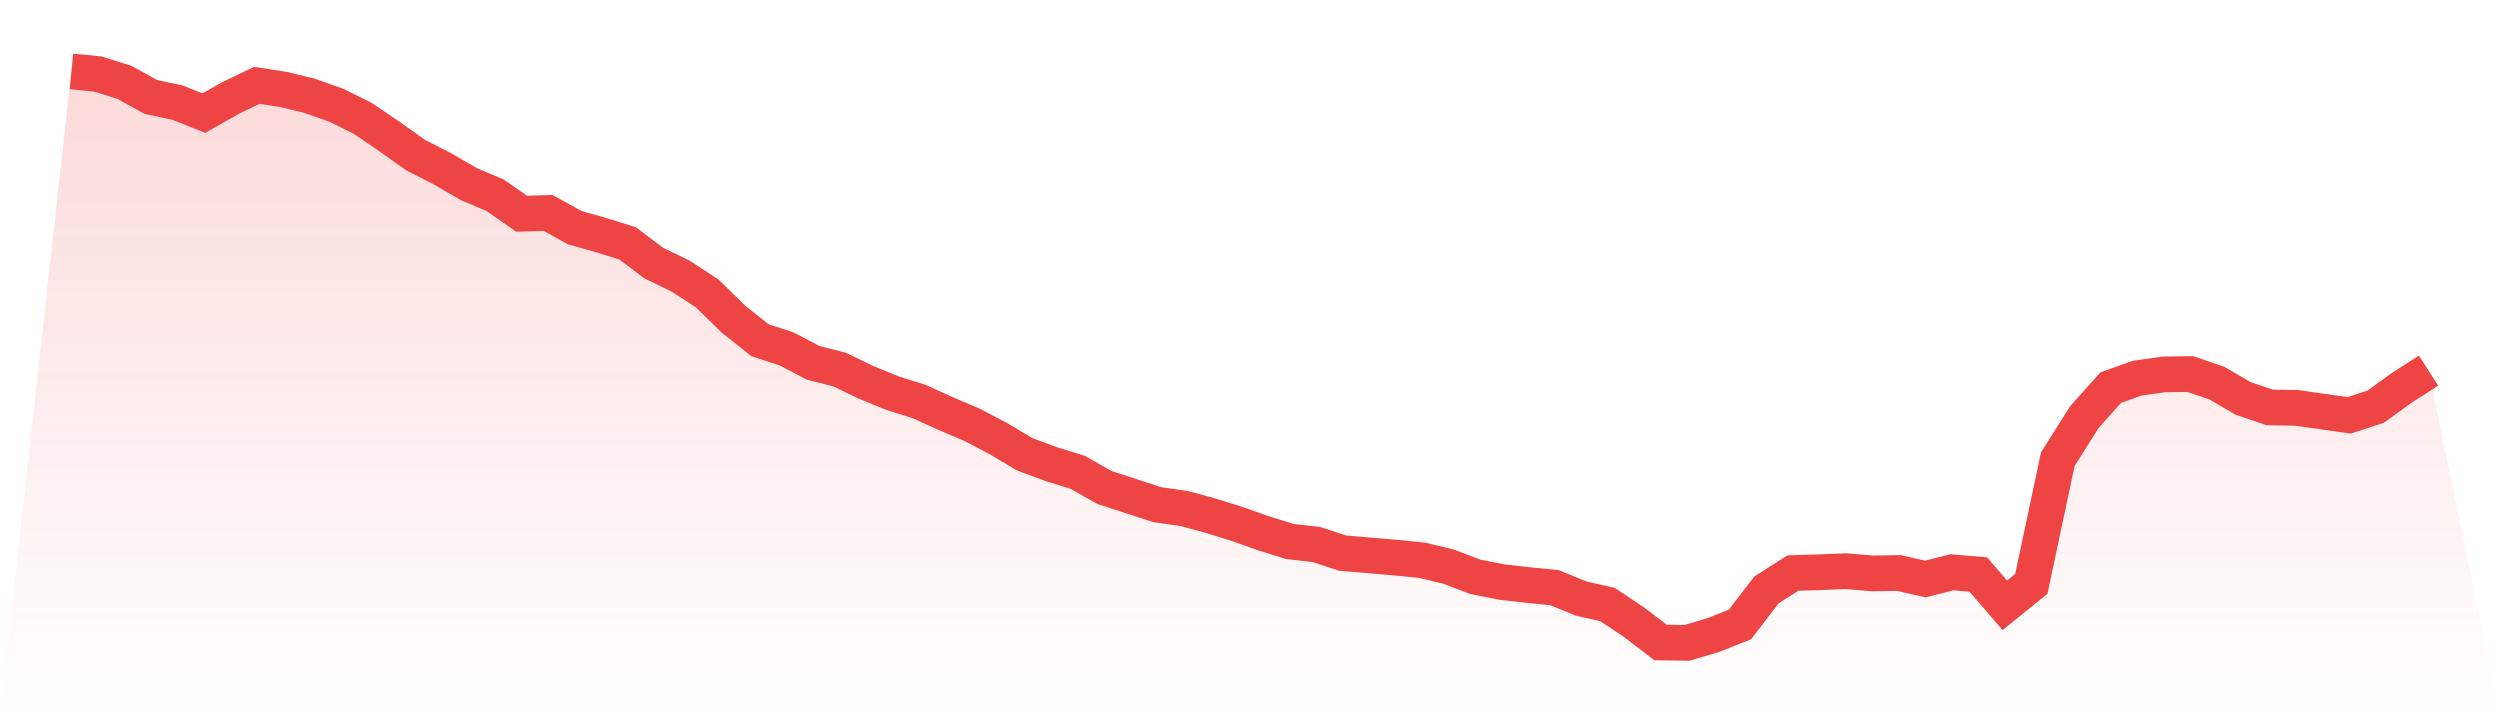
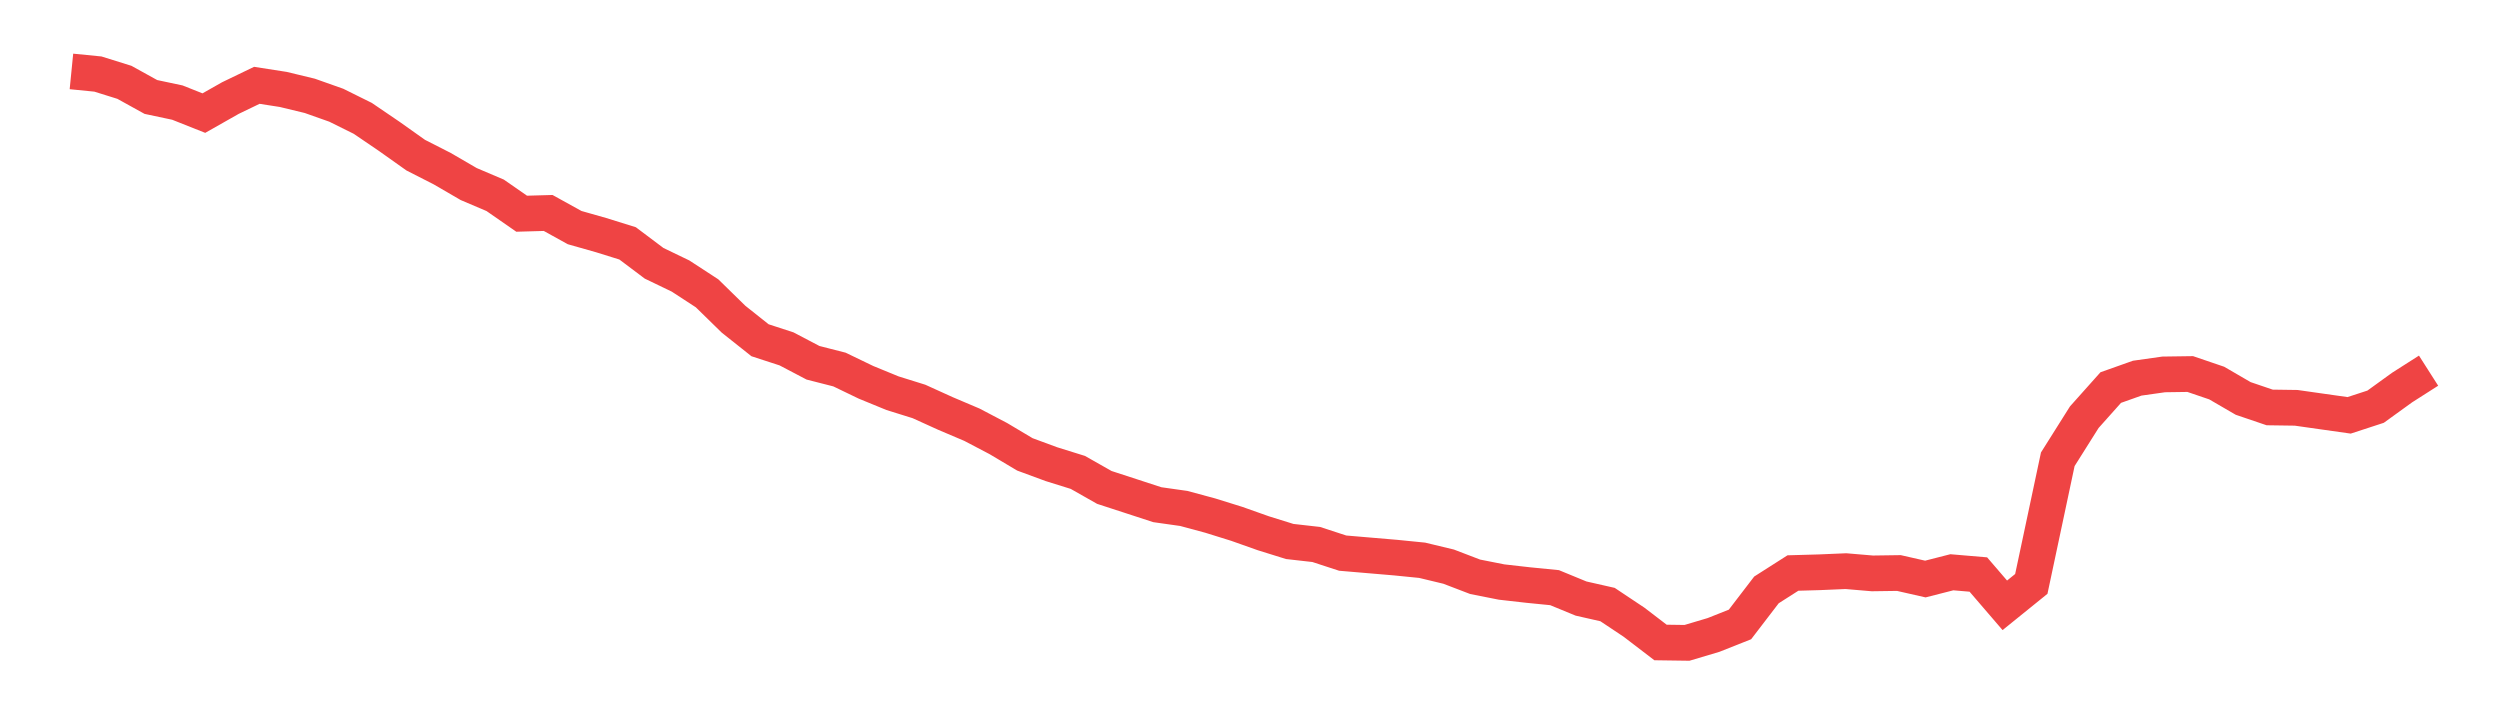
<svg xmlns="http://www.w3.org/2000/svg" viewBox="0 0 140 40">
  <defs>
    <linearGradient id="gradient" x1="0" x2="0" y1="0" y2="1">
      <stop offset="0%" stop-color="#ef4444" stop-opacity="0.2" />
      <stop offset="100%" stop-color="#ef4444" stop-opacity="0" />
    </linearGradient>
  </defs>
-   <path d="M4,4 L4,4 L5.483,4.147 L6.966,4.61 L8.449,5.43 L9.933,5.745 L11.416,6.334 L12.899,5.493 L14.382,4.778 L15.865,5.009 L17.348,5.367 L18.831,5.892 L20.315,6.628 L21.798,7.637 L23.281,8.689 L24.764,9.445 L26.247,10.307 L27.73,10.938 L29.213,11.968 L30.697,11.926 L32.18,12.746 L33.663,13.167 L35.146,13.629 L36.629,14.744 L38.112,15.459 L39.596,16.426 L41.079,17.876 L42.562,19.054 L44.045,19.537 L45.528,20.315 L47.011,20.694 L48.494,21.409 L49.978,22.018 L51.461,22.481 L52.944,23.154 L54.427,23.784 L55.91,24.562 L57.393,25.445 L58.876,25.992 L60.36,26.455 L61.843,27.296 L63.326,27.779 L64.809,28.263 L66.292,28.473 L67.775,28.873 L69.258,29.335 L70.742,29.861 L72.225,30.323 L73.708,30.491 L75.191,30.975 L76.674,31.101 L78.157,31.227 L79.64,31.375 L81.124,31.732 L82.607,32.3 L84.09,32.594 L85.573,32.762 L87.056,32.909 L88.539,33.519 L90.022,33.855 L91.506,34.844 L92.989,35.979 L94.472,36 L95.955,35.558 L97.438,34.97 L98.921,33.035 L100.404,32.089 L101.888,32.047 L103.371,31.984 L104.854,32.11 L106.337,32.089 L107.82,32.426 L109.303,32.047 L110.787,32.173 L112.27,33.898 L113.753,32.699 L115.236,25.719 L116.719,23.364 L118.202,21.703 L119.685,21.177 L121.169,20.967 L122.652,20.946 L124.135,21.451 L125.618,22.313 L127.101,22.817 L128.584,22.838 L130.067,23.049 L131.551,23.259 L133.034,22.775 L134.517,21.703 L136,20.757 L140,40 L0,40 z" fill="url(#gradient)" />
  <path d="M4,4 L4,4 L5.483,4.147 L6.966,4.61 L8.449,5.43 L9.933,5.745 L11.416,6.334 L12.899,5.493 L14.382,4.778 L15.865,5.009 L17.348,5.367 L18.831,5.892 L20.315,6.628 L21.798,7.637 L23.281,8.689 L24.764,9.445 L26.247,10.307 L27.73,10.938 L29.213,11.968 L30.697,11.926 L32.18,12.746 L33.663,13.167 L35.146,13.629 L36.629,14.744 L38.112,15.459 L39.596,16.426 L41.079,17.876 L42.562,19.054 L44.045,19.537 L45.528,20.315 L47.011,20.694 L48.494,21.409 L49.978,22.018 L51.461,22.481 L52.944,23.154 L54.427,23.784 L55.91,24.562 L57.393,25.445 L58.876,25.992 L60.36,26.455 L61.843,27.296 L63.326,27.779 L64.809,28.263 L66.292,28.473 L67.775,28.873 L69.258,29.335 L70.742,29.861 L72.225,30.323 L73.708,30.491 L75.191,30.975 L76.674,31.101 L78.157,31.227 L79.64,31.375 L81.124,31.732 L82.607,32.3 L84.09,32.594 L85.573,32.762 L87.056,32.909 L88.539,33.519 L90.022,33.855 L91.506,34.844 L92.989,35.979 L94.472,36 L95.955,35.558 L97.438,34.97 L98.921,33.035 L100.404,32.089 L101.888,32.047 L103.371,31.984 L104.854,32.11 L106.337,32.089 L107.82,32.426 L109.303,32.047 L110.787,32.173 L112.27,33.898 L113.753,32.699 L115.236,25.719 L116.719,23.364 L118.202,21.703 L119.685,21.177 L121.169,20.967 L122.652,20.946 L124.135,21.451 L125.618,22.313 L127.101,22.817 L128.584,22.838 L130.067,23.049 L131.551,23.259 L133.034,22.775 L134.517,21.703 L136,20.757" fill="none" stroke="#ef4444" stroke-width="2" />
</svg>